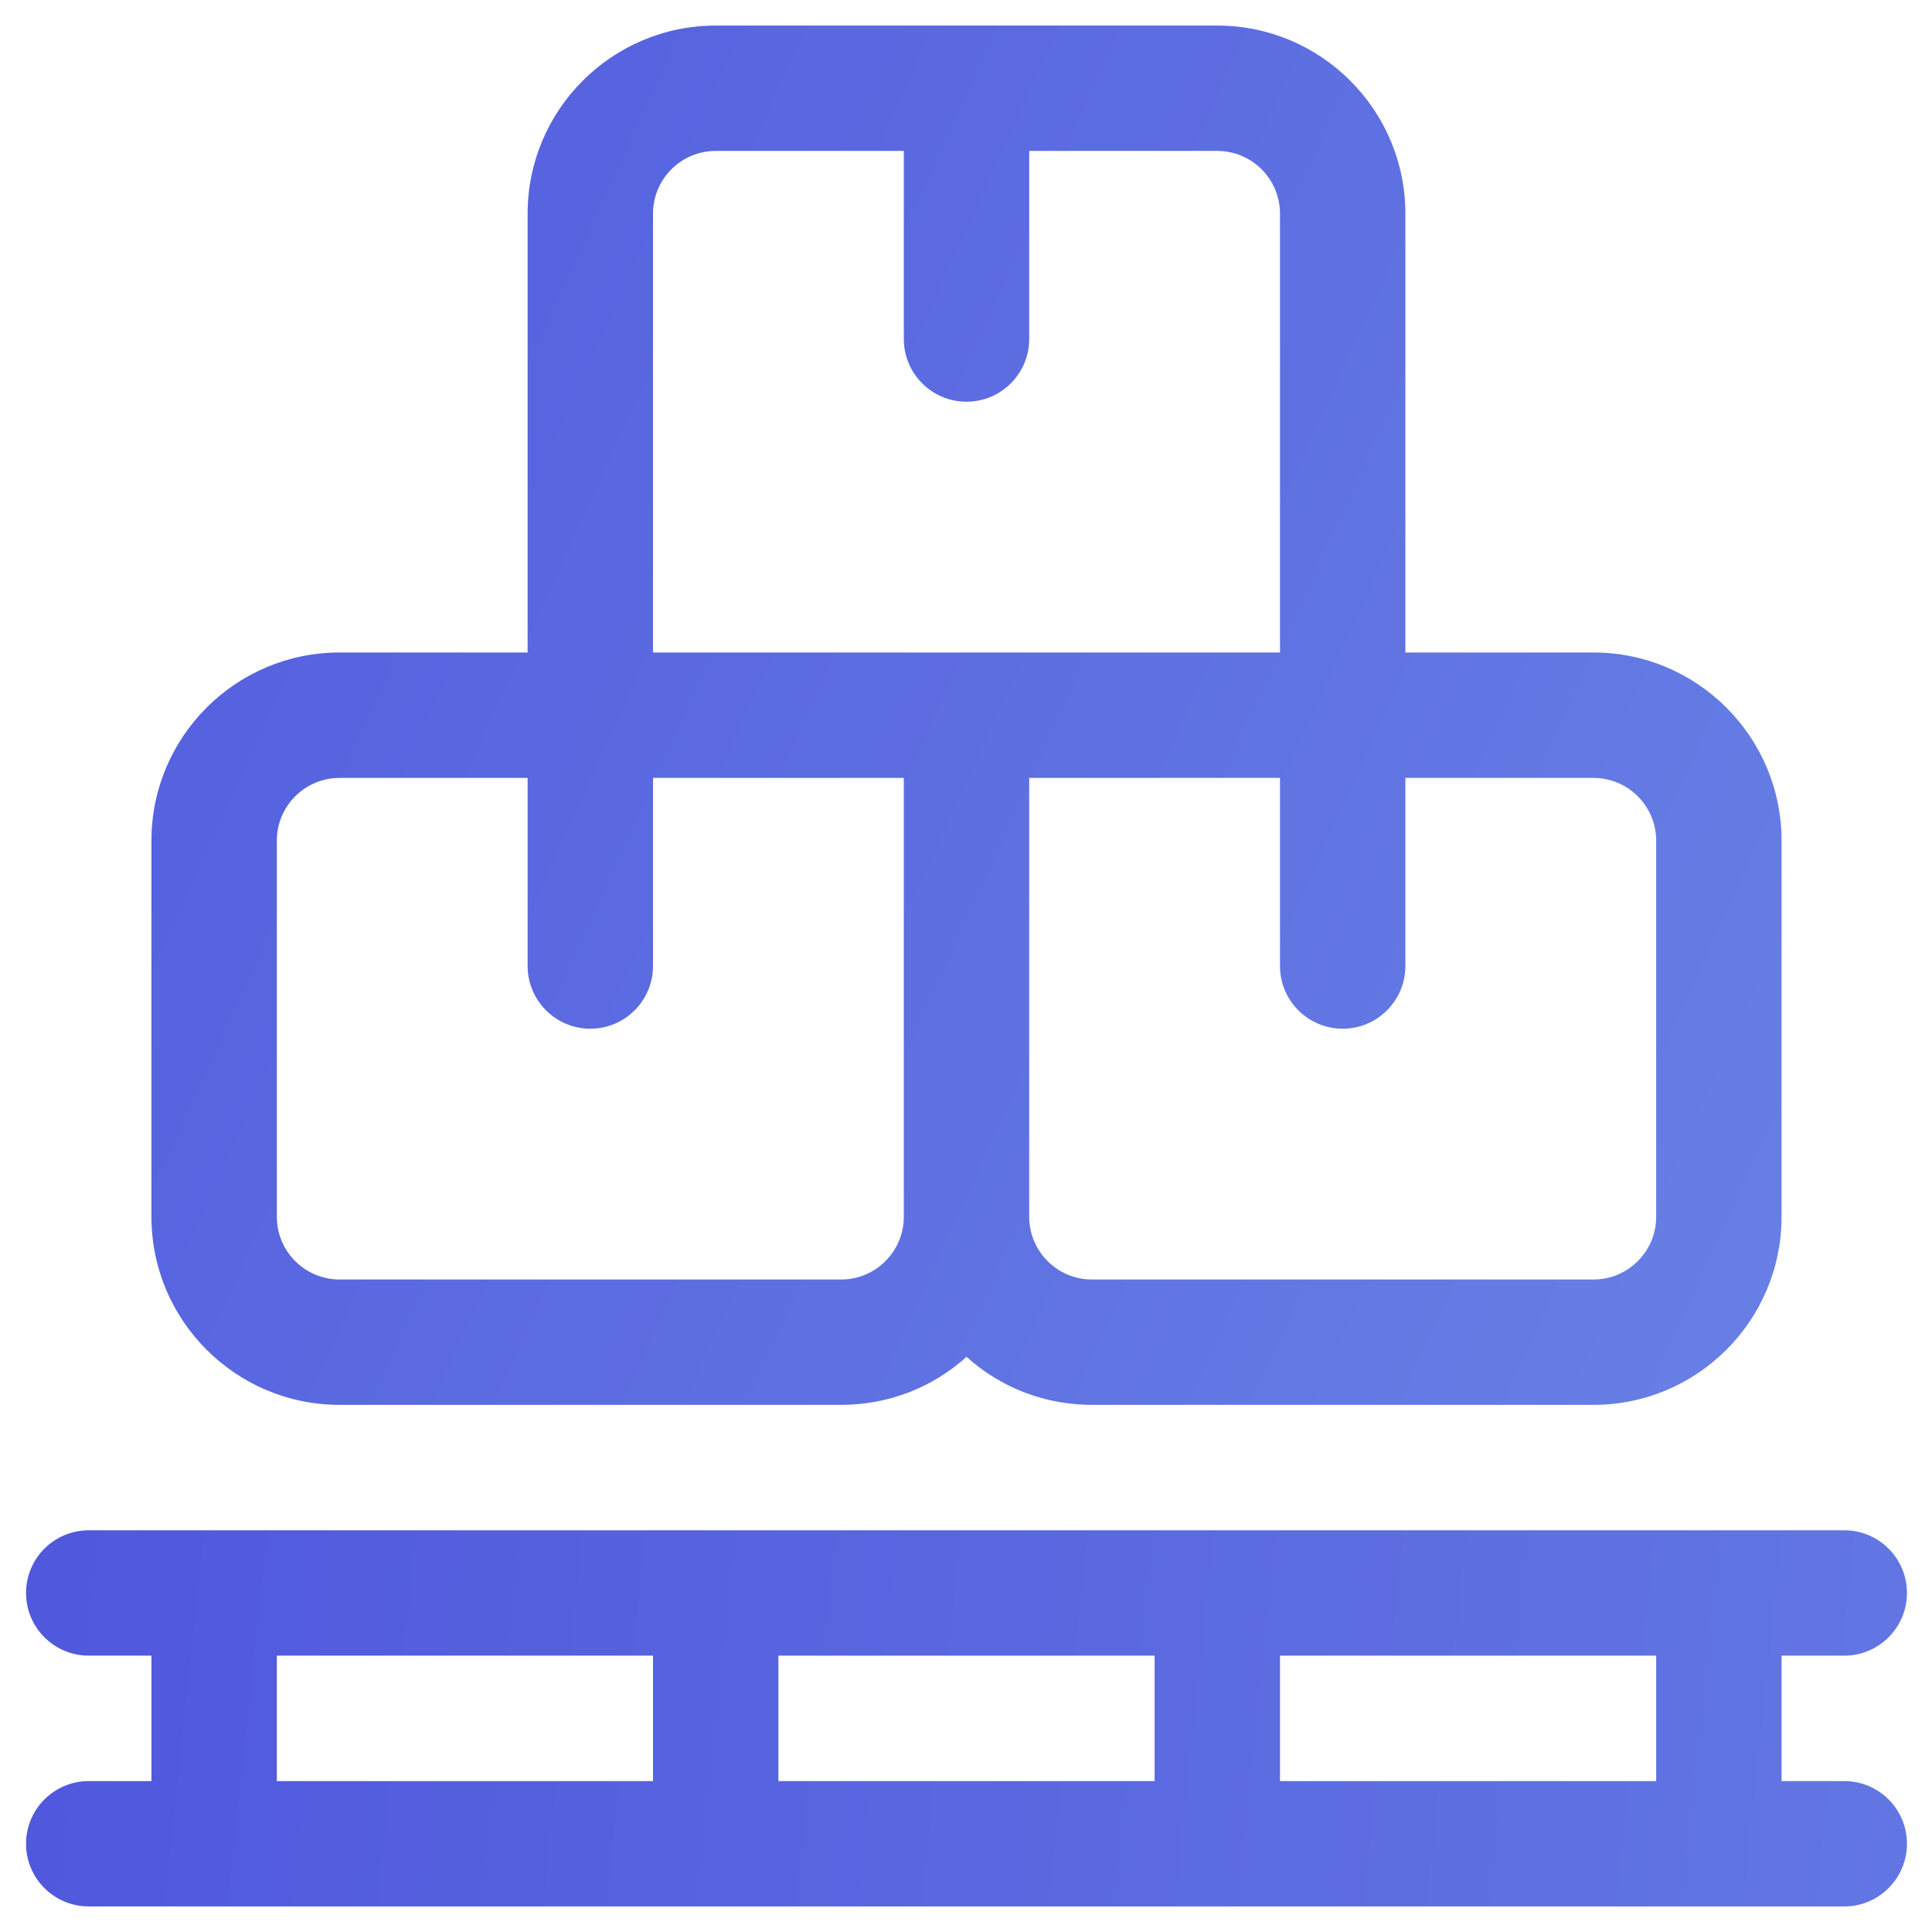
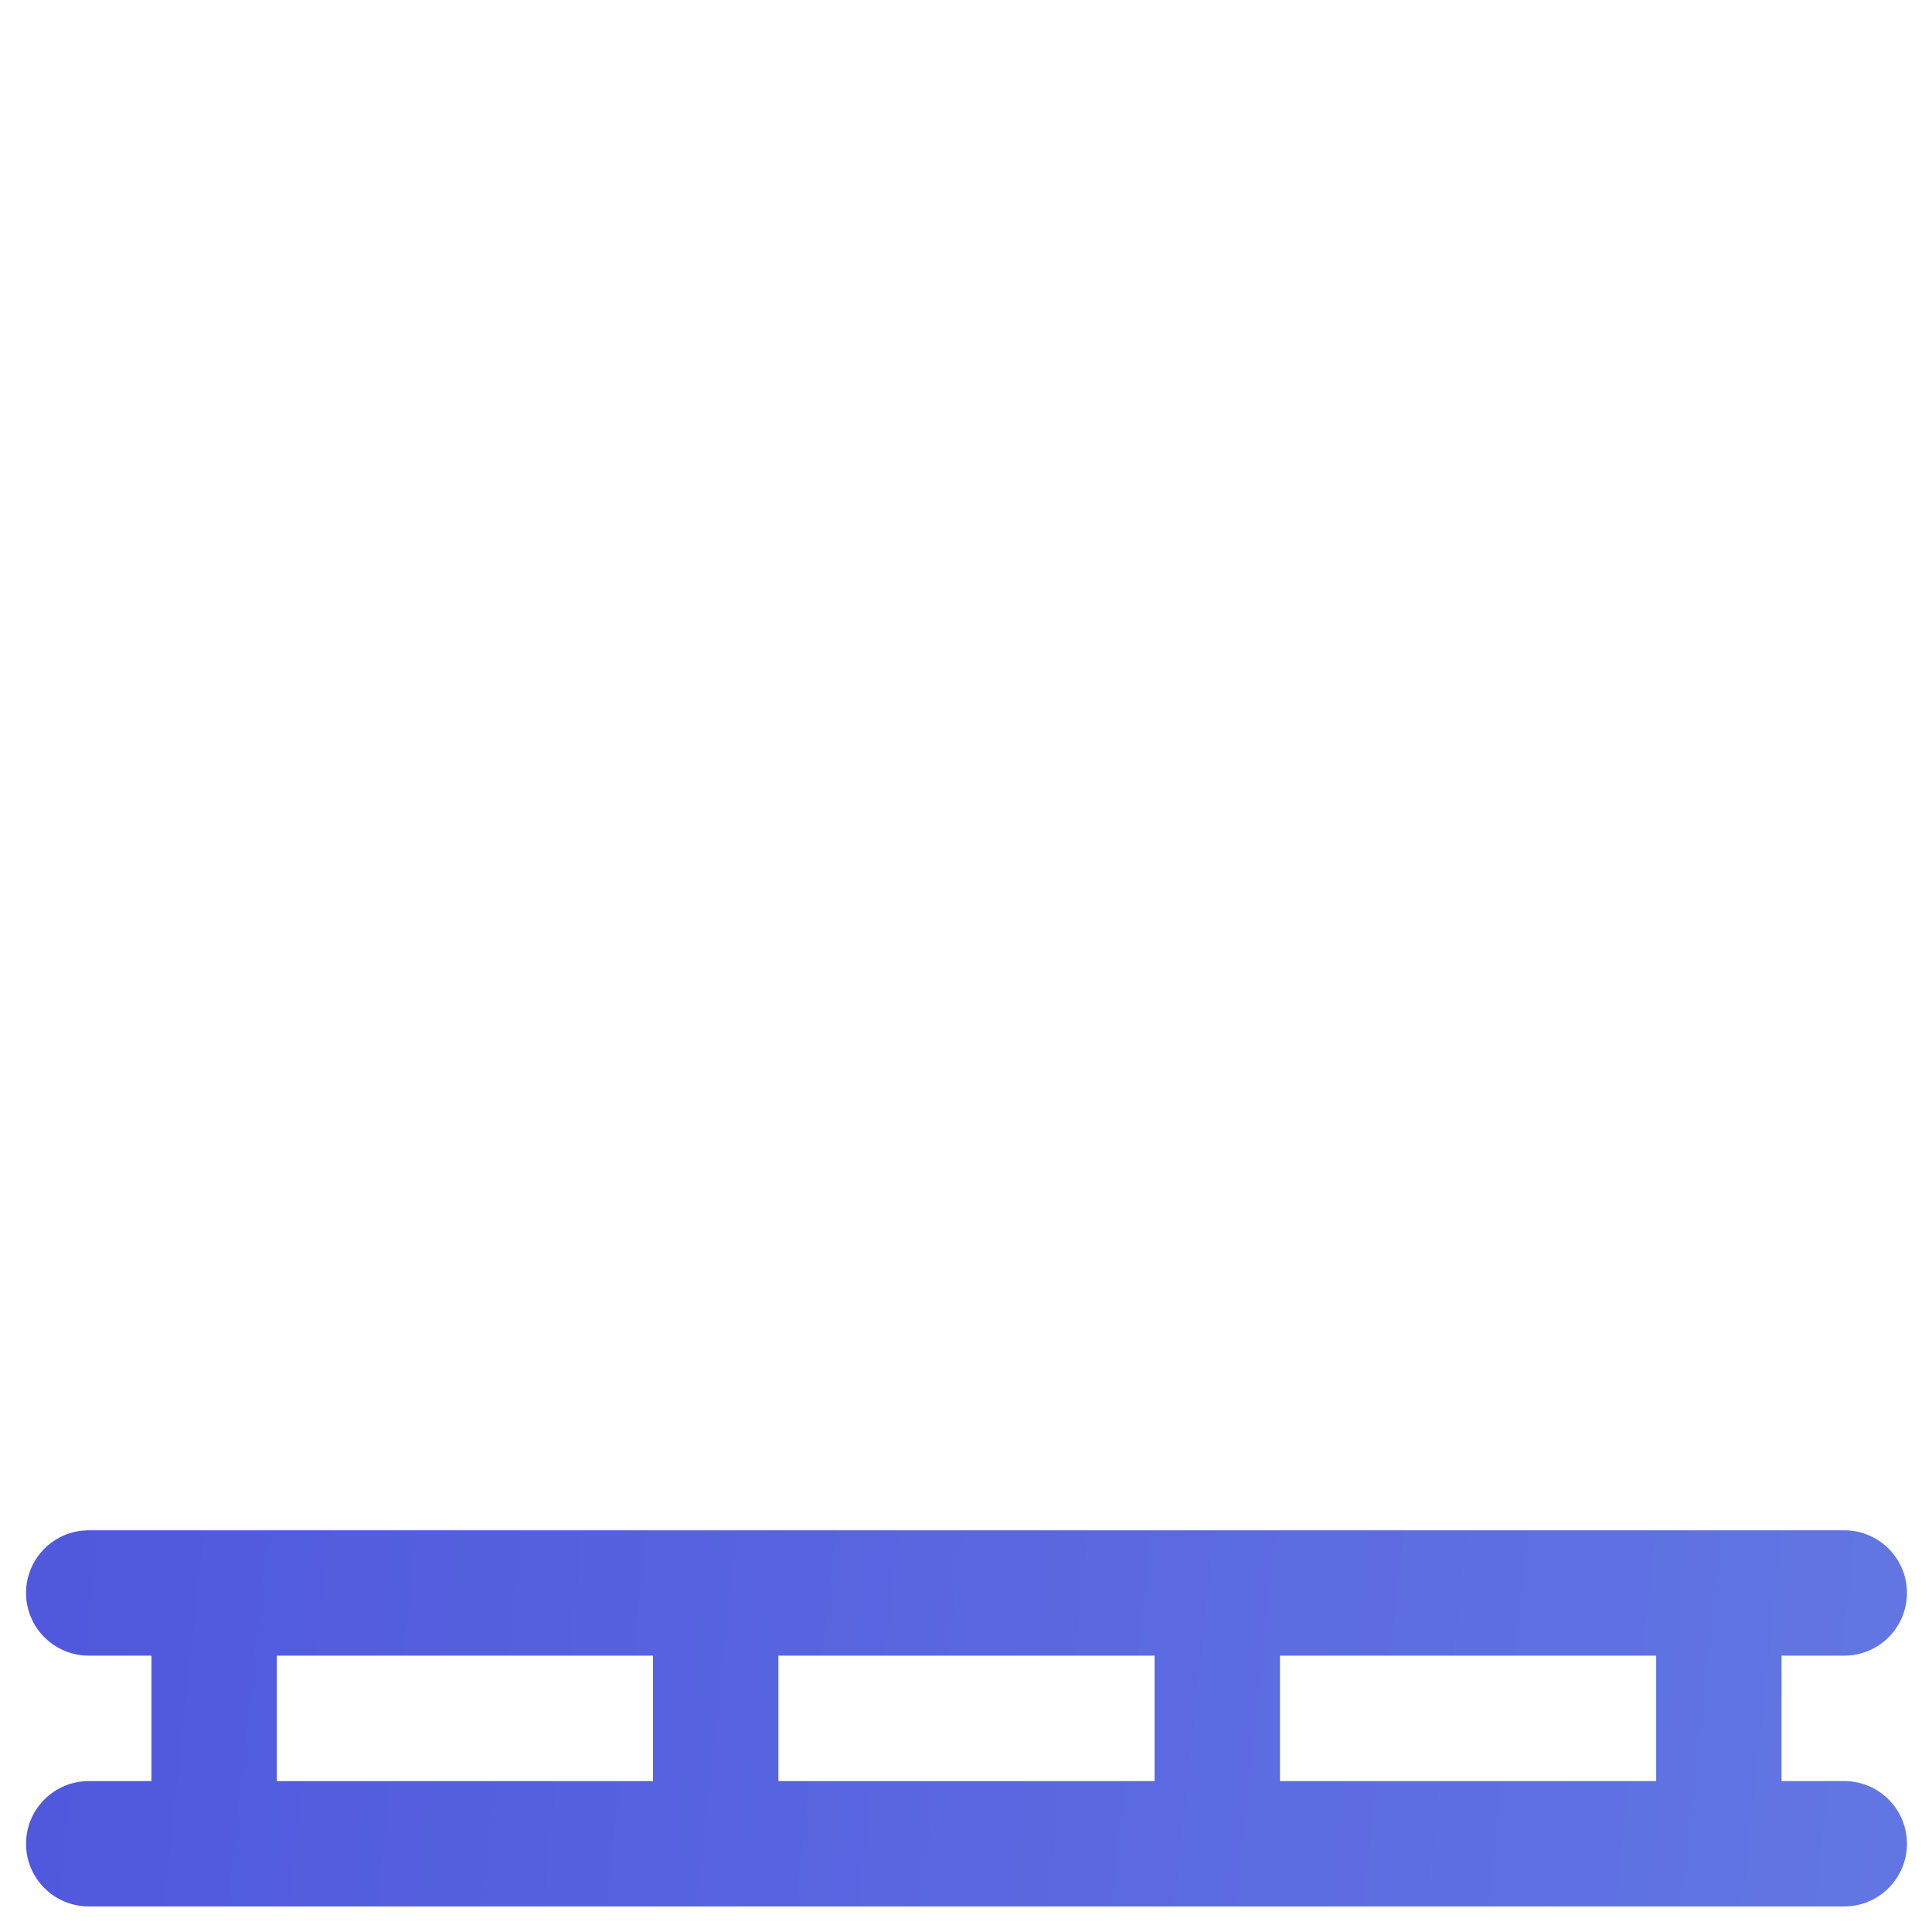
<svg xmlns="http://www.w3.org/2000/svg" width="52px" height="52px" viewBox="0 0 52 52" version="1.1">
  <title>B6AB9EE9-097F-4A9B-A8DE-8B6344B9FF16</title>
  <defs>
    <linearGradient x1="0%" y1="44.903%" x2="332.945%" y2="52%" id="linearGradient-1">
      <stop stop-color="#5058DD" offset="0%" />
      <stop stop-color="#8BBBF0" offset="100%" />
    </linearGradient>
    <linearGradient x1="0%" y1="-41.228%" x2="332.945%" y2="85.799%" id="linearGradient-2">
      <stop stop-color="#5058DD" offset="0%" />
      <stop stop-color="#8BBBF0" offset="100%" />
    </linearGradient>
  </defs>
  <g id="For-Suppliers" stroke="none" stroke-width="1" fill="none" fill-rule="evenodd">
    <g id="12---Al-Maqtaa---Contact-us" transform="translate(-544, -537)" fill-rule="nonzero">
      <g id="Group-9-Copy" transform="translate(430, 486)">
        <g id="warehouse-packages" transform="translate(114, 51)">
-           <path d="M2.389,51.312 C1.457,51.312 0.701,50.556 0.701,49.625 C0.701,48.694 1.457,47.938 2.389,47.938 L4.076,47.938 L4.076,44.562 L2.389,44.562 C1.457,44.562 0.701,43.806 0.701,42.875 C0.701,41.944 1.457,41.188 2.389,41.188 L49.639,41.188 C50.57,41.188 51.326,41.944 51.326,42.875 C51.326,43.806 50.57,44.562 49.639,44.562 L47.951,44.562 L47.951,47.938 L49.639,47.938 C50.57,47.938 51.326,48.694 51.326,49.625 C51.326,50.556 50.57,51.312 49.639,51.312 L2.389,51.312 Z M44.576,47.938 L44.576,44.562 L34.451,44.562 L34.451,47.938 L44.576,47.938 Z M31.076,47.938 L31.076,44.562 L20.951,44.562 L20.951,47.938 L31.076,47.938 Z M17.576,47.938 L17.576,44.562 L7.451,44.562 L7.451,47.938 L17.576,47.938 Z" id="Shape" fill="url(#linearGradient-1)" />
-           <path d="M29.389,37.812 C28.122,37.812 26.934,37.349 26.014,36.519 C25.093,37.351 23.905,37.812 22.639,37.812 L9.139,37.812 C6.346,37.812 4.076,35.542 4.076,32.75 L4.076,22.625 C4.076,19.833 6.346,17.562 9.139,17.562 L14.201,17.562 L14.201,5.75 C14.201,2.958 16.471,0.688 19.264,0.688 L32.764,0.688 C35.556,0.688 37.826,2.958 37.826,5.75 L37.826,17.562 L42.889,17.562 C45.681,17.562 47.951,19.833 47.951,22.625 L47.951,32.75 C47.951,35.542 45.681,37.812 42.889,37.812 L29.389,37.812 Z M27.701,32.75 C27.701,33.681 28.457,34.438 29.389,34.438 L42.889,34.438 C43.82,34.438 44.576,33.681 44.576,32.75 L44.576,22.625 C44.576,21.694 43.82,20.938 42.889,20.938 L37.826,20.938 L37.826,26 C37.826,26.931 37.07,27.688 36.139,27.688 C35.207,27.688 34.451,26.931 34.451,26 L34.451,20.938 L27.701,20.938 L27.701,32.75 Z M9.139,20.938 C8.207,20.938 7.451,21.694 7.451,22.625 L7.451,32.75 C7.451,33.681 8.207,34.438 9.139,34.438 L22.639,34.438 C23.57,34.438 24.326,33.681 24.326,32.75 L24.326,20.938 L17.576,20.938 L17.576,26 C17.576,26.931 16.82,27.688 15.889,27.688 C14.957,27.688 14.201,26.931 14.201,26 L14.201,20.938 L9.139,20.938 Z M34.451,17.562 L34.451,5.75 C34.451,4.819 33.695,4.062 32.764,4.062 L27.701,4.062 L27.701,9.125 C27.701,10.056 26.945,10.812 26.014,10.812 C25.082,10.812 24.326,10.056 24.326,9.125 L24.326,4.062 L19.264,4.062 C18.332,4.062 17.576,4.819 17.576,5.75 L17.576,17.562 L34.451,17.562 Z" id="Shape" fill="url(#linearGradient-2)" />
+           <path d="M2.389,51.312 C1.457,51.312 0.701,50.556 0.701,49.625 C0.701,48.694 1.457,47.938 2.389,47.938 L4.076,47.938 L4.076,44.562 L2.389,44.562 C1.457,44.562 0.701,43.806 0.701,42.875 C0.701,41.944 1.457,41.188 2.389,41.188 L49.639,41.188 C50.57,41.188 51.326,41.944 51.326,42.875 C51.326,43.806 50.57,44.562 49.639,44.562 L47.951,44.562 L47.951,47.938 L49.639,47.938 C50.57,47.938 51.326,48.694 51.326,49.625 C51.326,50.556 50.57,51.312 49.639,51.312 Z M44.576,47.938 L44.576,44.562 L34.451,44.562 L34.451,47.938 L44.576,47.938 Z M31.076,47.938 L31.076,44.562 L20.951,44.562 L20.951,47.938 L31.076,47.938 Z M17.576,47.938 L17.576,44.562 L7.451,44.562 L7.451,47.938 L17.576,47.938 Z" id="Shape" fill="url(#linearGradient-1)" />
        </g>
      </g>
    </g>
  </g>
</svg>